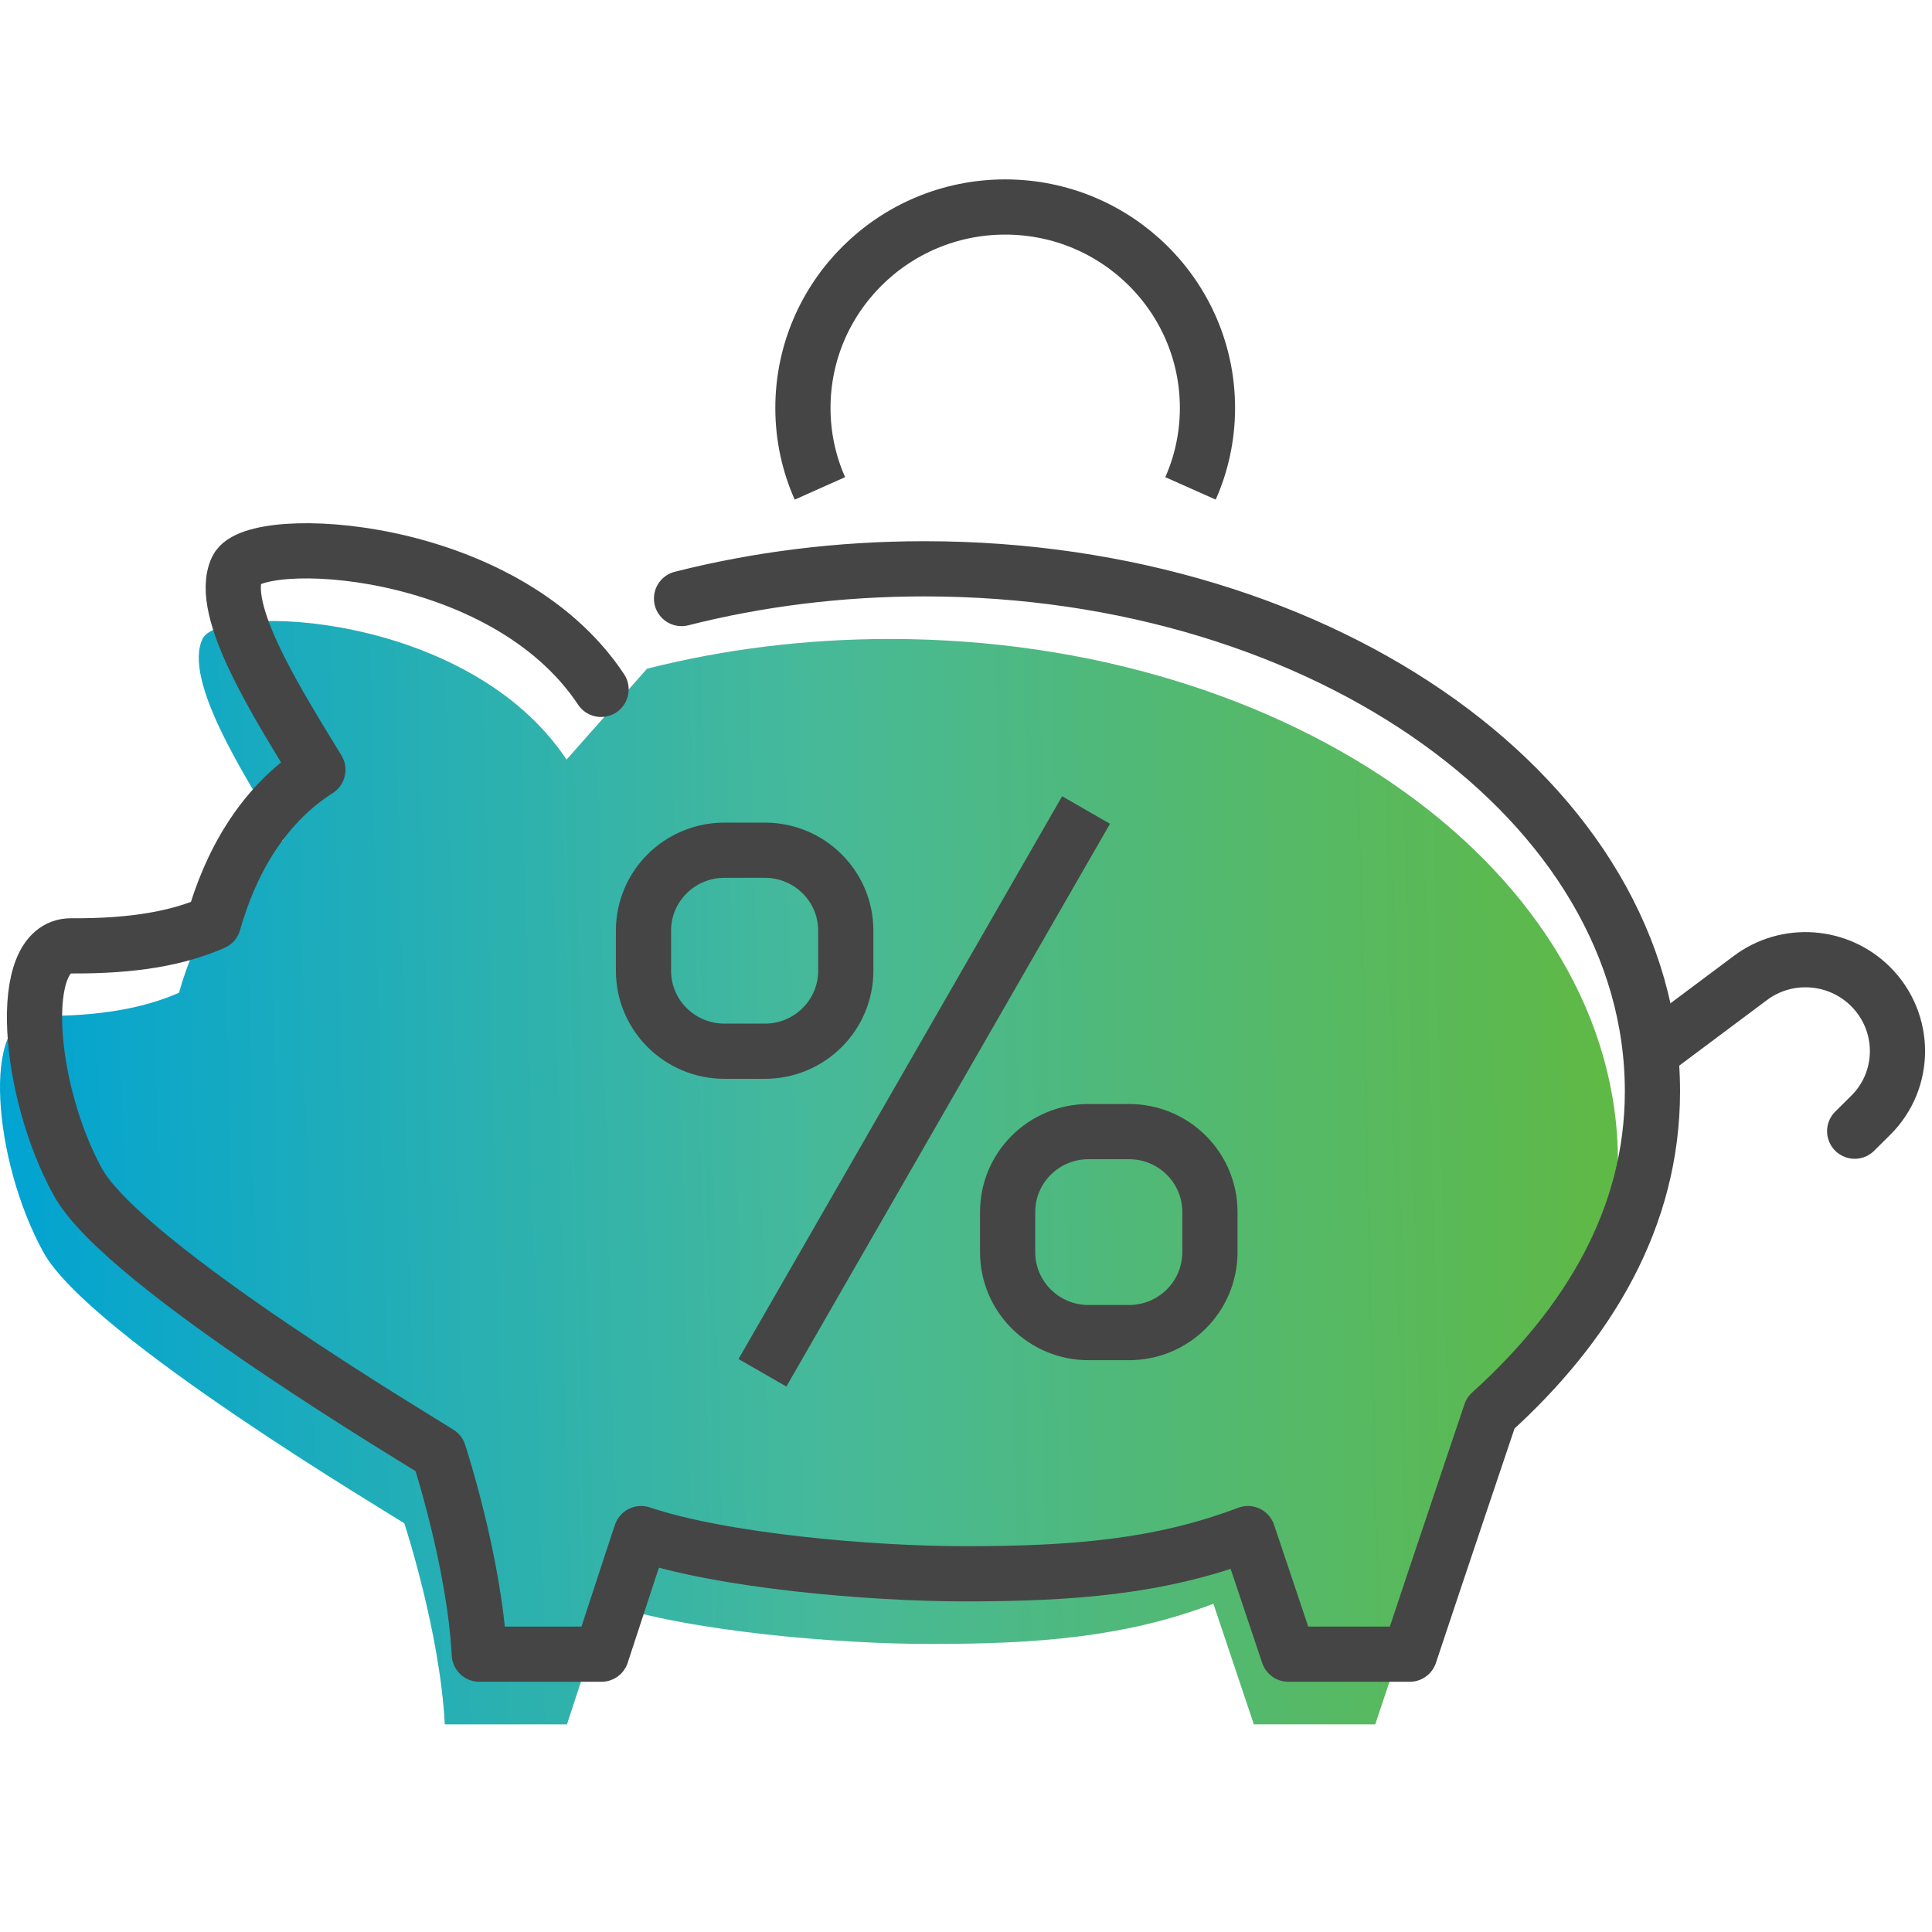
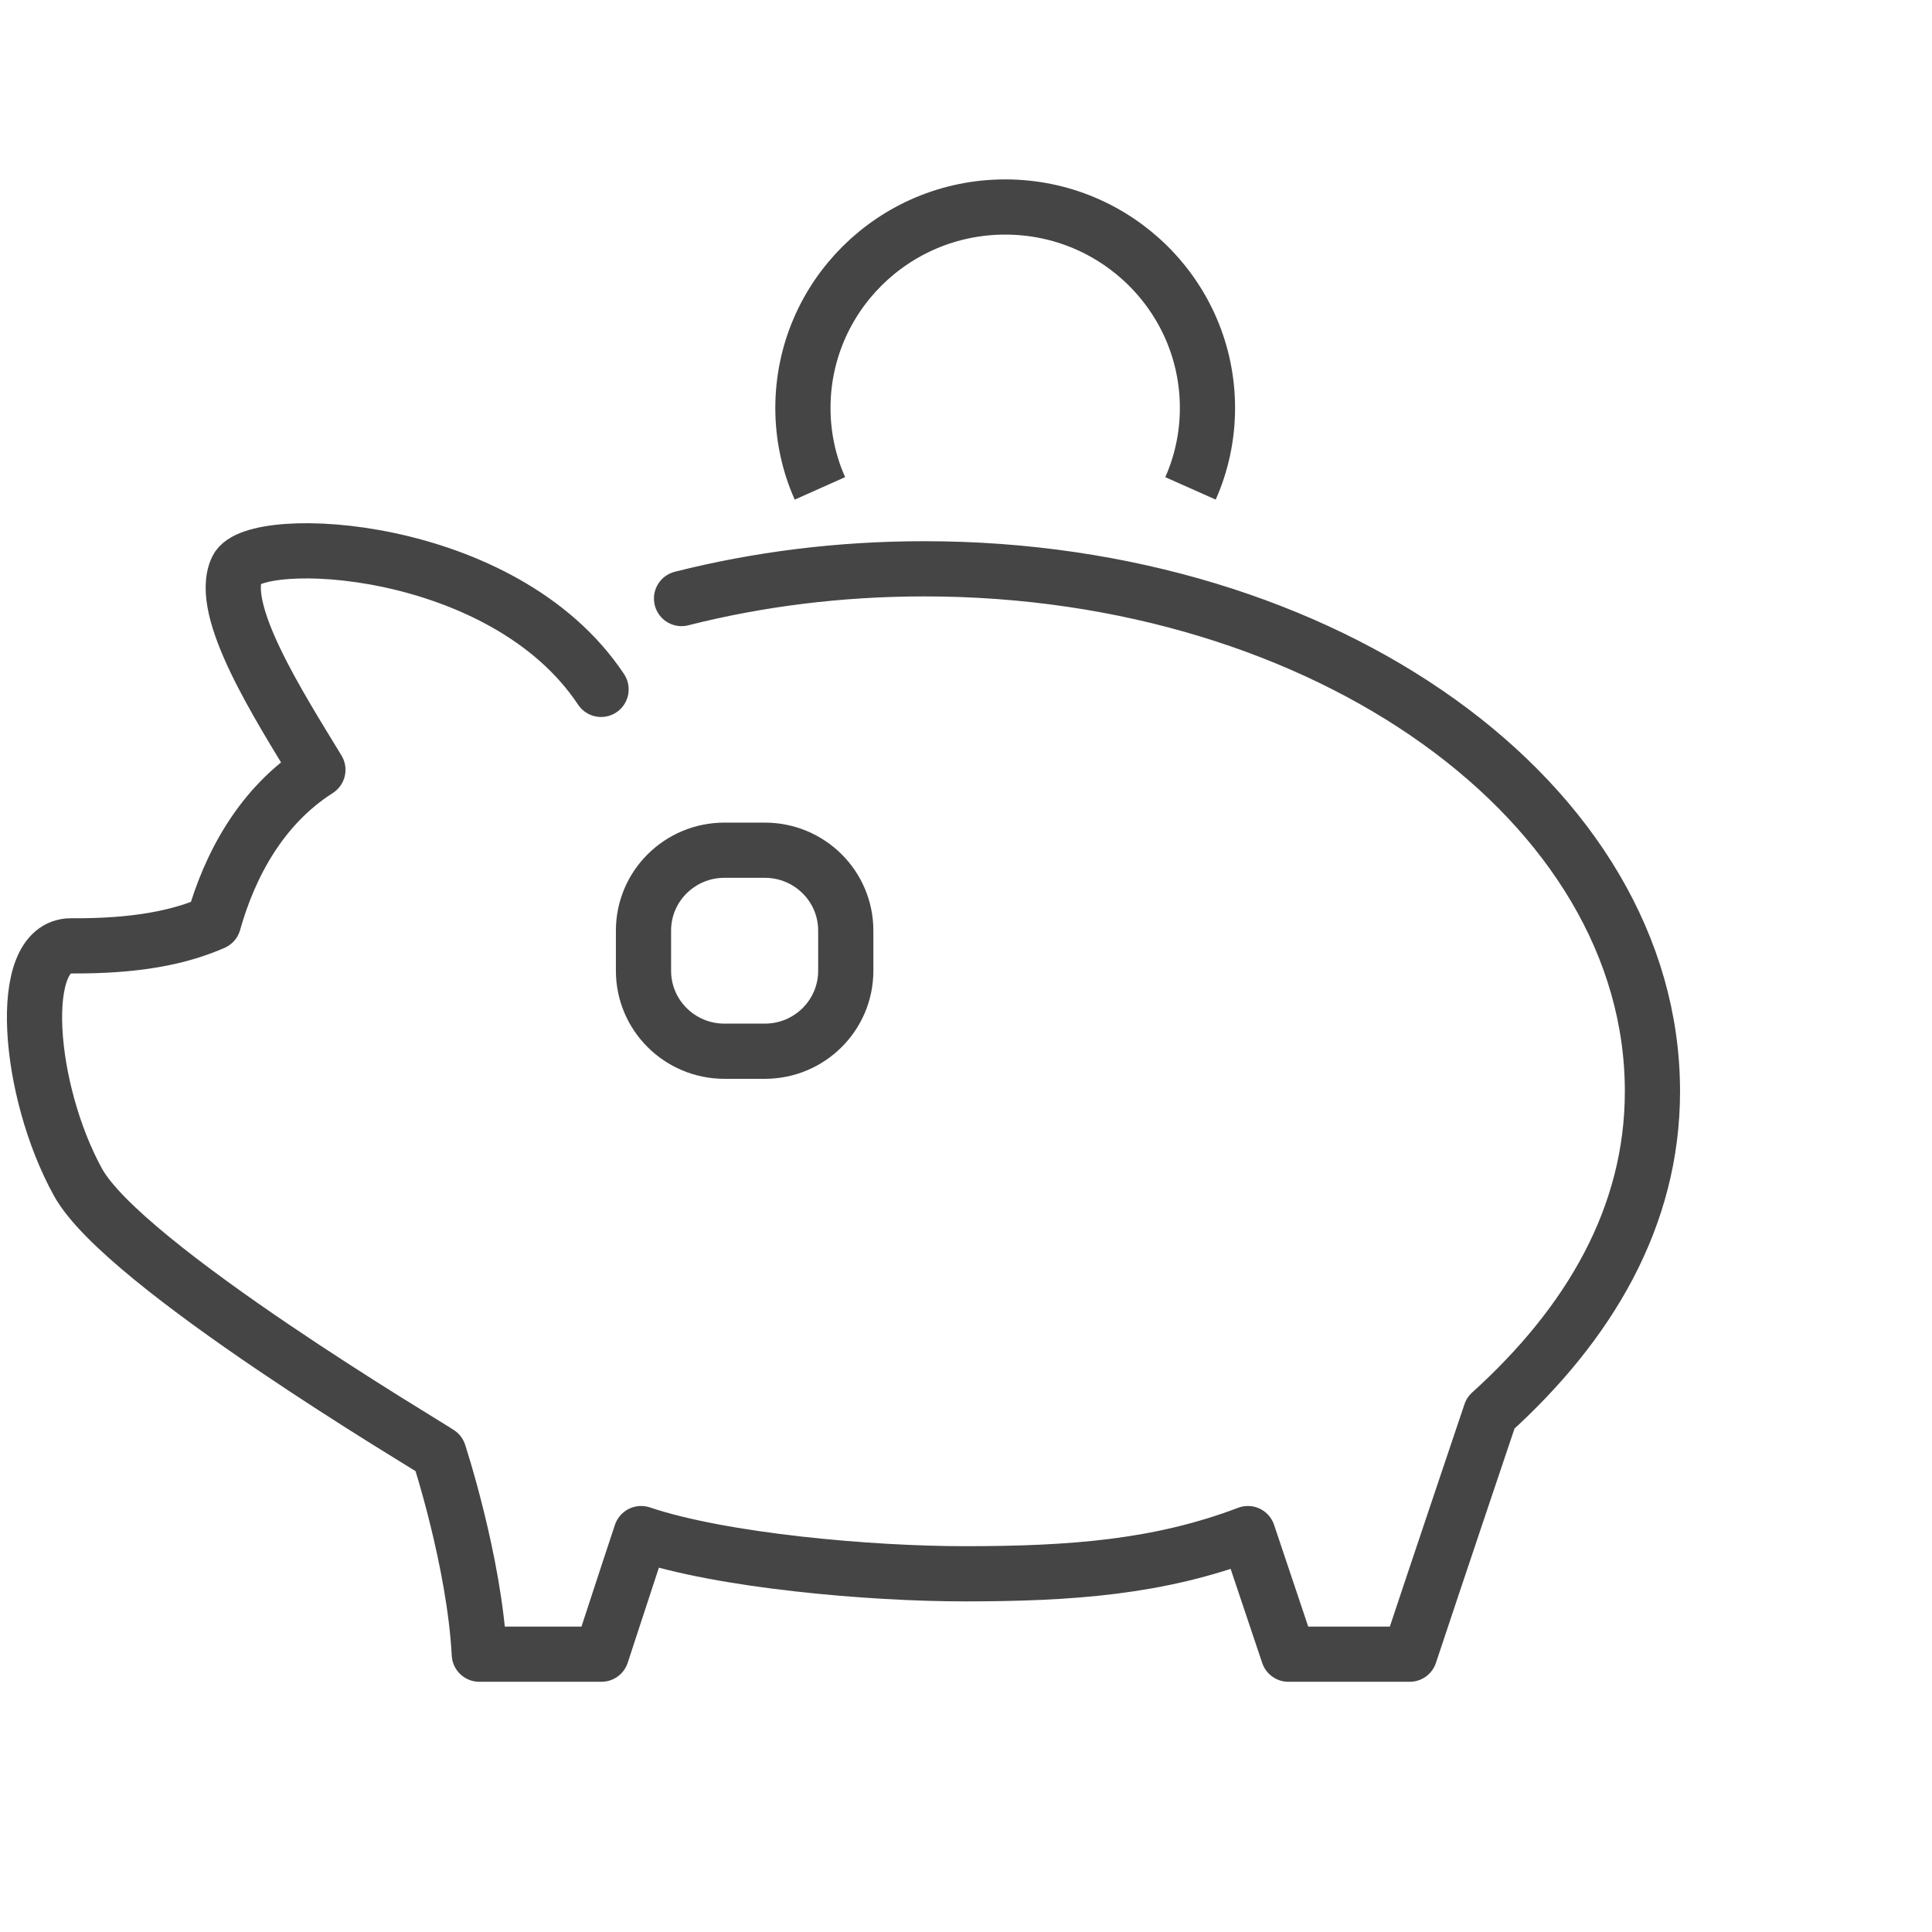
<svg xmlns="http://www.w3.org/2000/svg" width="56" height="56" viewBox="0 0 56 56" fill="none">
-   <path d="M47.897 30.47L50.734 28.349C51.789 27.556 53.279 27.661 54.217 28.593C55.26 29.631 55.26 31.308 54.217 32.334L53.759 32.788" stroke="#454545" stroke-width="1.6" stroke-linecap="round" stroke-linejoin="round" />
-   <path d="M18.755 19.383C20.96 18.824 23.328 18.521 25.791 18.521C37.446 18.521 46.897 25.302 46.897 33.669C46.897 37.316 45.056 40.415 42.207 42.99C42.207 42.99 40.6 47.756 39.862 49.982H36.344L35.171 46.486C32.592 47.465 30.035 47.651 26.963 47.651C24.22 47.651 19.94 47.278 17.583 46.486C17.583 46.486 17.102 47.931 16.434 49.982H12.893C12.752 47.29 11.72 44.156 11.72 44.156C11.462 43.969 2.597 38.726 1.261 36.302C-0.205 33.645 -0.545 29.439 1.061 29.451C2.914 29.462 4.18 29.218 5.189 28.775C5.658 27.108 6.572 25.396 8.214 24.347C7.065 22.459 5.306 19.709 5.869 18.521C6.373 17.46 13.584 17.74 16.422 22.017" fill="url(#paint0_linear_501_5817)" />
  <path d="M19.755 17.349C21.96 16.79 24.328 16.487 26.791 16.487C38.446 16.487 47.897 23.268 47.897 31.634C47.897 35.282 46.056 38.381 43.207 40.956C43.207 40.956 41.6 45.722 40.862 47.947H37.344L36.171 44.452C33.592 45.431 31.035 45.617 27.963 45.617C25.22 45.617 20.94 45.244 18.583 44.452C18.583 44.452 18.102 45.897 17.434 47.947H13.893C13.752 45.256 12.72 42.121 12.72 42.121C12.462 41.935 3.597 36.691 2.261 34.268C0.795 31.611 0.455 27.405 2.061 27.416C3.914 27.428 5.18 27.183 6.189 26.741C6.658 25.074 7.572 23.361 9.214 22.313C8.065 20.425 6.306 17.675 6.869 16.487C7.373 15.426 14.584 15.706 17.422 19.982" stroke="#454545" stroke-width="1.6" stroke-linecap="round" stroke-linejoin="round" />
  <path d="M22.17 24.644H20.997C19.702 24.644 18.652 25.687 18.652 26.974V28.139C18.652 29.426 19.702 30.47 20.997 30.47H22.17C23.465 30.47 24.515 29.426 24.515 28.139V26.974C24.515 25.687 23.465 24.644 22.17 24.644Z" stroke="#454545" stroke-width="1.6" stroke-miterlimit="10" />
-   <path d="M32.725 32.8H31.552C30.257 32.8 29.207 33.843 29.207 35.13V36.295C29.207 37.583 30.257 38.626 31.552 38.626H32.725C34.02 38.626 35.07 37.583 35.07 36.295V35.13C35.07 33.843 34.02 32.8 32.725 32.8Z" stroke="#454545" stroke-width="1.6" stroke-miterlimit="10" />
-   <path d="M22.1 39.791L31.48 23.479" stroke="#454545" stroke-width="1.6" stroke-miterlimit="10" />
  <path d="M23.766 14.156C23.449 13.446 23.273 12.653 23.273 11.826C23.273 8.61 25.9 6 29.136 6C32.373 6 34.999 8.61 34.999 11.826C34.999 12.653 34.823 13.446 34.507 14.156" stroke="#454545" stroke-width="1.6" stroke-linejoin="round" />
  <defs>
    <linearGradient id="paint0_linear_501_5817" x1="46.897" y1="47.348" x2="0.009" y2="48.471" gradientUnits="userSpaceOnUse">
      <stop stop-color="#5FB946" />
      <stop offset="0.49" stop-color="#46B99A" />
      <stop offset="1" stop-color="#00A3D3" />
    </linearGradient>
  </defs>
</svg>